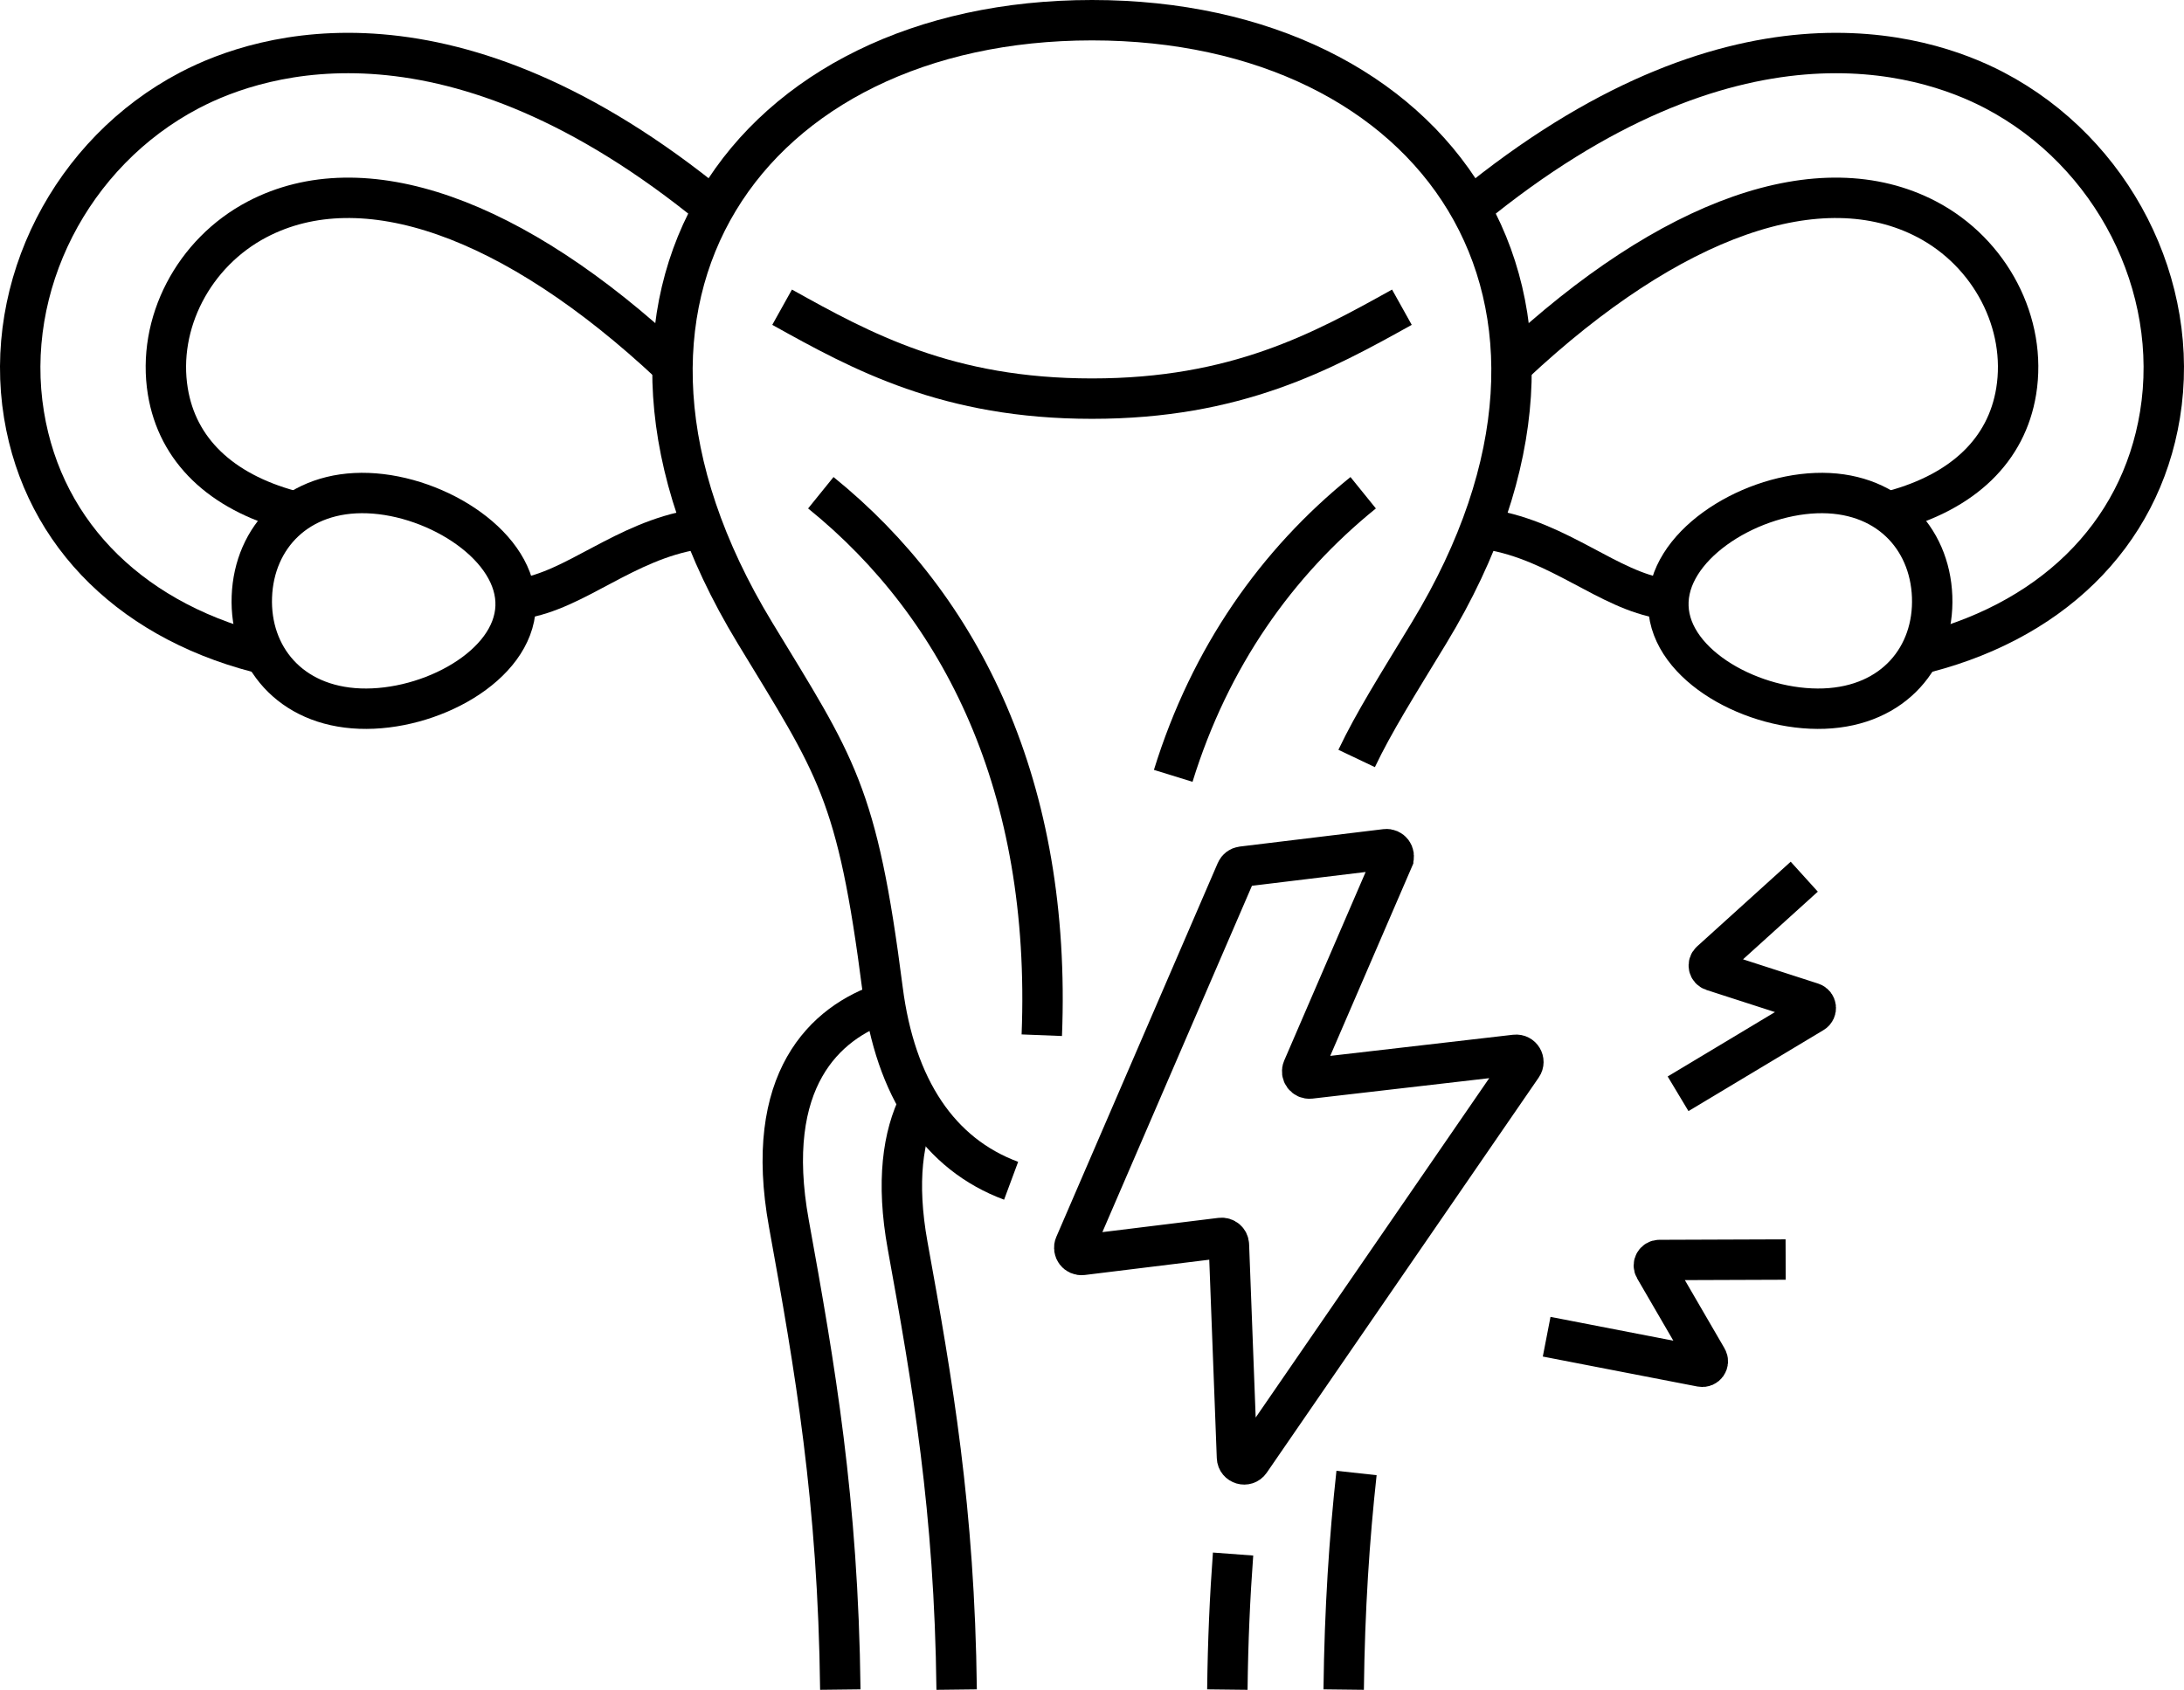
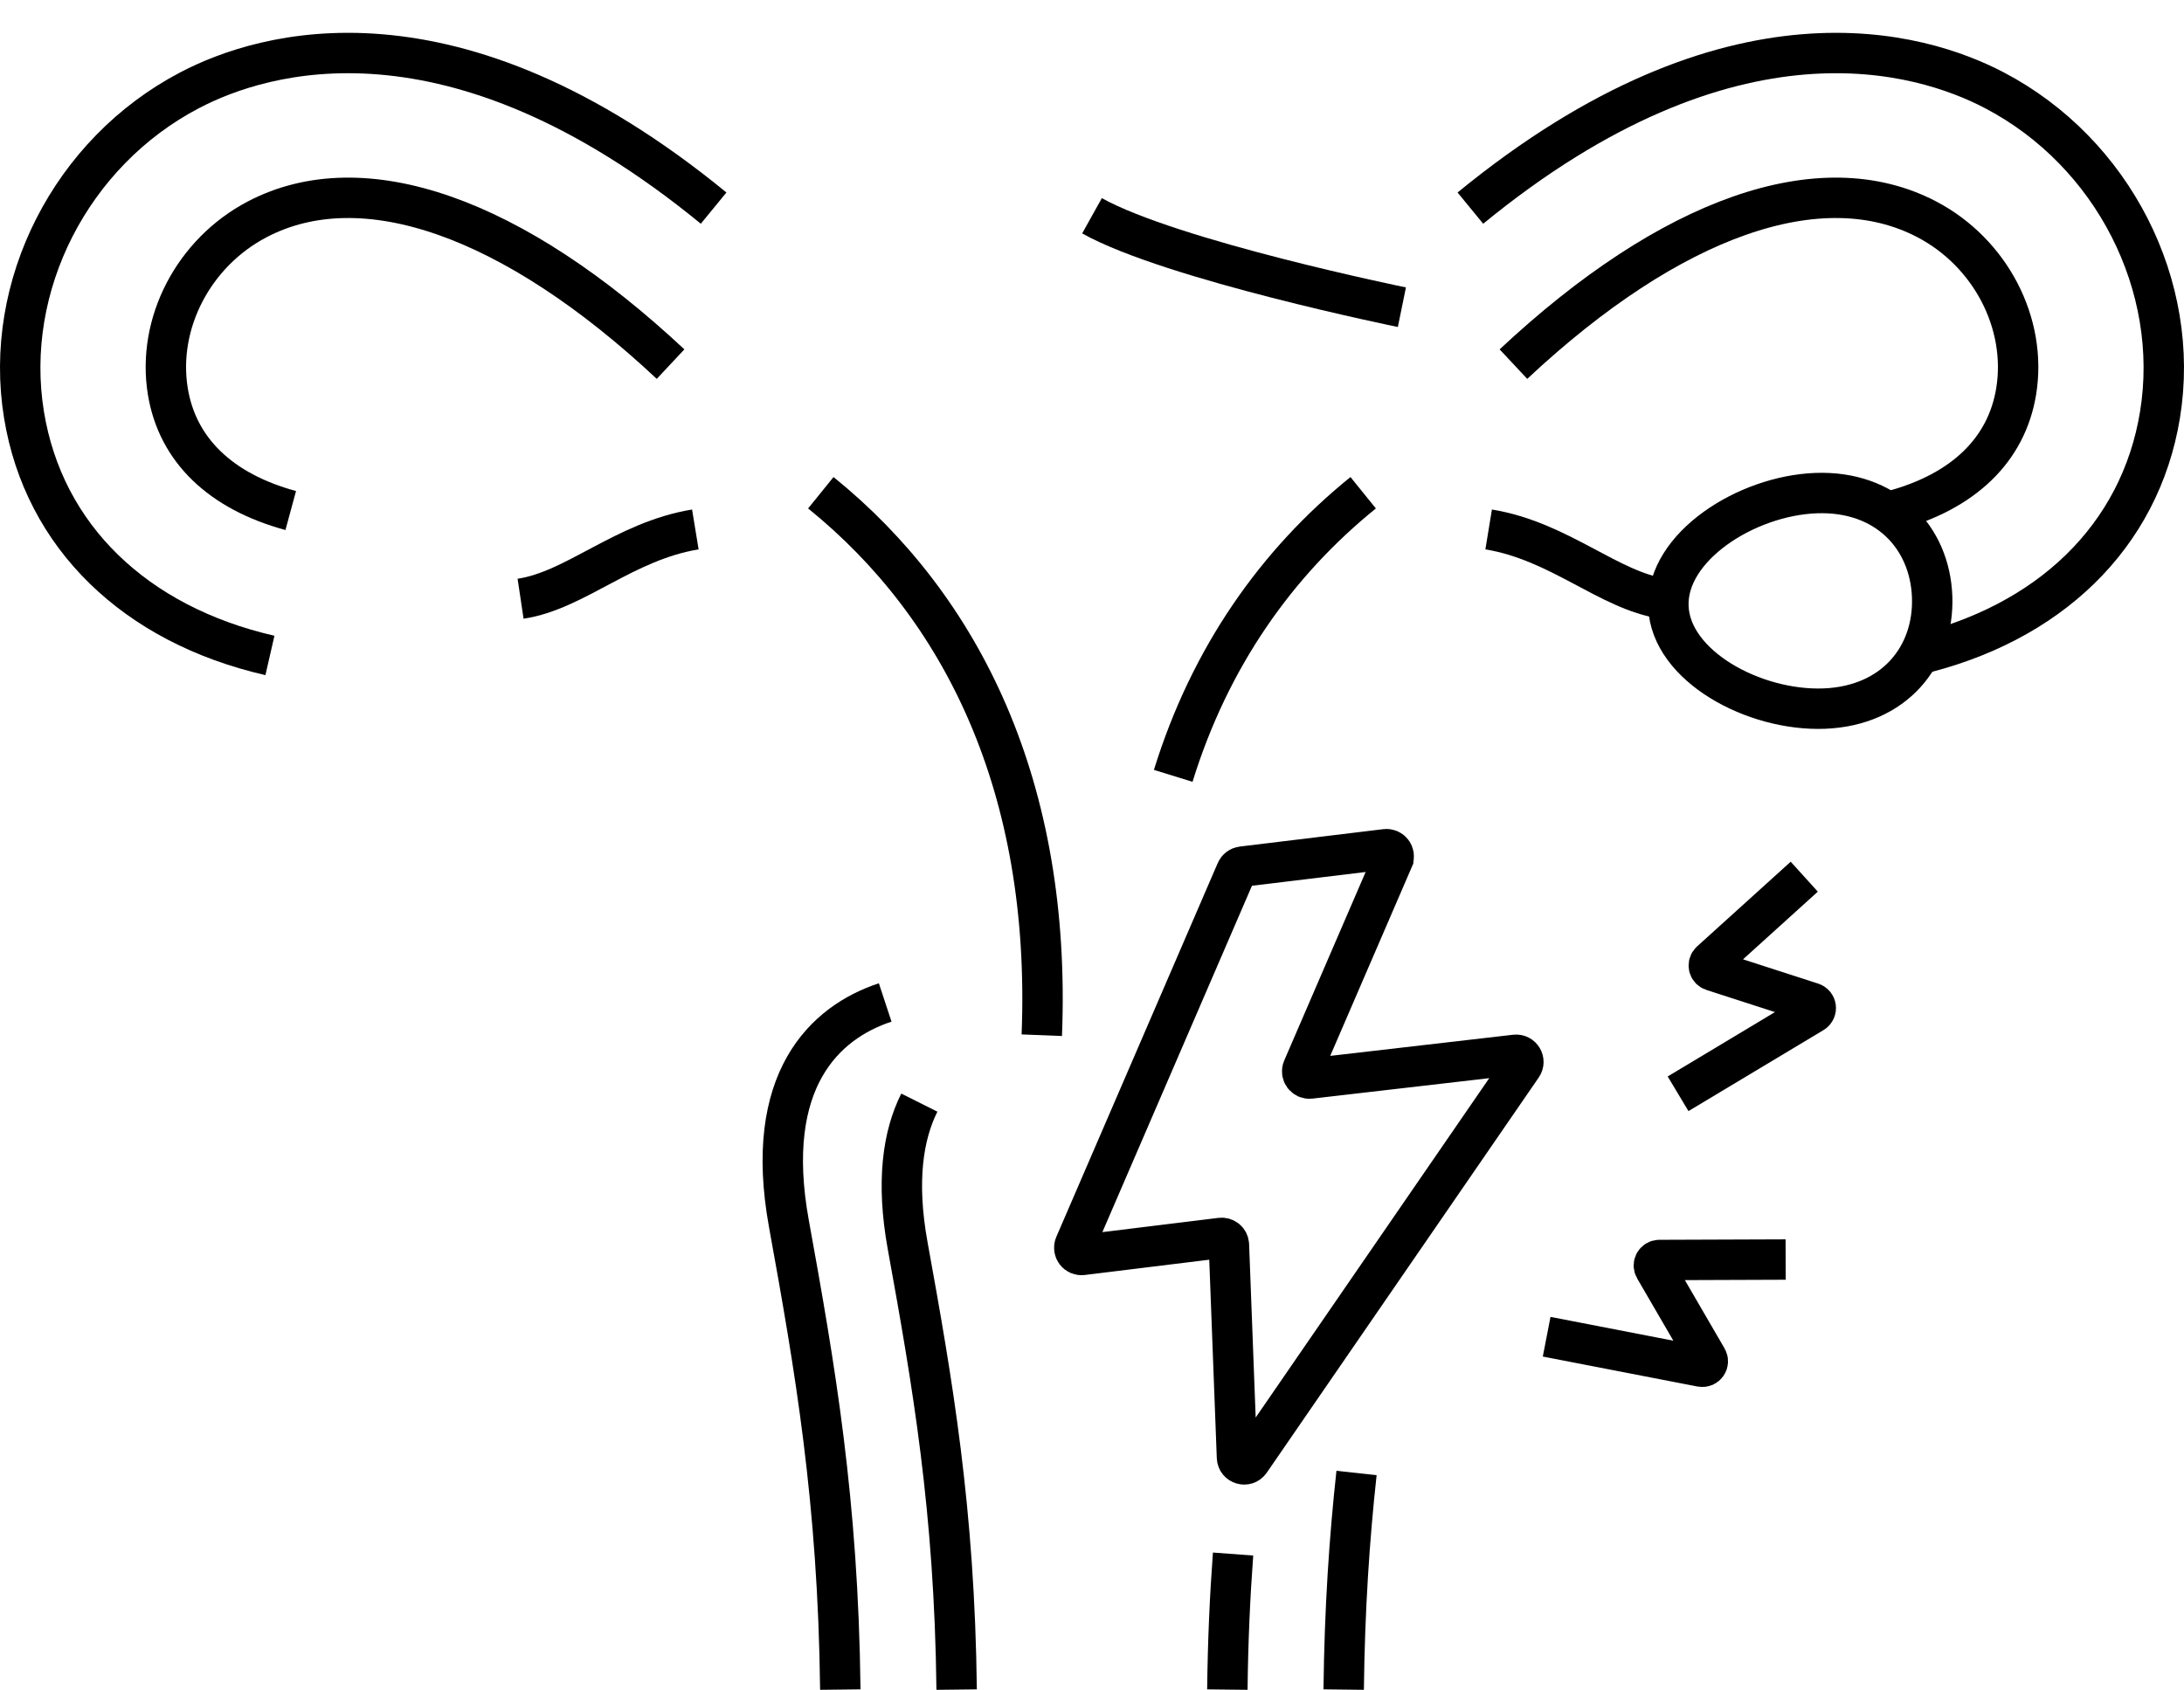
<svg xmlns="http://www.w3.org/2000/svg" id="_Слой_2" viewBox="0 0 275.131 212.929">
  <defs>
    <style>.cls-1{fill-rule:evenodd;}.cls-1,.cls-2{fill:none;stroke:#000;stroke-miterlimit:22.926;stroke-width:5.09px;}</style>
  </defs>
  <g id="Layer_1">
    <path class="cls-1" d="m111.512,126.317c-7.614,2.509-15.406,9.796-12.134,27.843,3.285,18.12,6.202,34.88,6.481,58.739" />
    <path class="cls-1" d="m115.814,138.938c-2.075,4.141-2.935,9.952-1.472,18.022,3.129,17.257,5.907,33.217,6.172,55.94" />
    <path class="cls-1" d="m170.89,185.607c-.901,8.244-1.499,17.124-1.618,27.292" />
    <path class="cls-1" d="m155.338,195.82c-.395,5.306-.65,10.947-.721,17.08" />
    <path class="cls-1" d="m131.241,130.444c1.235-31.2-10.004-53.933-27.838-68.355" />
    <path class="cls-1" d="m147.798,97.762c4.638-15.003,13.059-26.882,23.929-35.673" />
-     <path class="cls-1" d="m176.605,38.71c-10.054,5.605-20.874,11.52-39.039,11.52s-28.985-5.915-39.039-11.52" />
+     <path class="cls-1" d="m176.605,38.71s-28.985-5.915-39.039-11.52" />
    <path class="cls-1" d="m87.596,66.714c-8.954,1.469-15.107,7.696-22.015,8.73" />
-     <path class="cls-1" d="m46.356,62.135c8.831.33,18.878,6.793,18.597,14.292-.28,7.498-10.782,13.193-19.613,12.862-8.831-.33-13.893-6.607-13.612-14.105.28-7.498,5.797-13.379,14.628-13.049Z" />
    <path class="cls-2" d="m84.475,45.881c-19.845-18.576-38.752-25.226-52.077-18.242-8.023,4.207-12.652,13.12-11.256,21.676,1.204,7.38,6.65,12.616,15.484,15.015" />
    <path class="cls-2" d="m34.005,82.59c-17.016-3.899-28.487-15.028-30.982-30.317C.371,36.022,8.945,19.207,23.873,11.38,33.062,6.563,56.893-.824,89.898,26.224" />
    <path class="cls-1" d="m187.534,66.714c8.954,1.469,15.107,7.696,22.015,8.73" />
    <path class="cls-1" d="m228.775,62.135c-8.831.33-18.878,6.793-18.597,14.292.28,7.498,10.782,13.193,19.613,12.862,8.831-.33,13.893-6.607,13.612-14.105-.28-7.498-5.797-13.379-14.628-13.049Z" />
    <path class="cls-2" d="m190.656,45.881c19.845-18.576,38.752-25.226,52.077-18.242,8.023,4.207,12.652,13.12,11.256,21.676-1.204,7.38-6.65,12.616-15.484,15.015" />
    <path class="cls-2" d="m241.125,82.59c17.016-3.899,28.487-15.028,30.982-30.317,2.652-16.25-5.922-33.066-20.85-40.892-9.188-4.817-33.02-12.204-66.025,14.844" />
-     <path class="cls-1" d="m127.376,148.784c-9.041-3.358-14.587-11.634-16.186-24.105-3.202-24.974-5.838-28.044-16.094-44.941-25.735-42.4-.636-77.193,42.469-77.193s68.204,34.793,42.469,77.193c-4.076,6.715-6.948,11.246-9.13,15.835" />
    <path class="cls-1" d="m175.504,108.268l-11.387,26.374c-.277.641.244,1.341.937,1.26l25.842-2.988c.774-.089,1.293.773.851,1.415l-34.265,49.801c-.495.719-1.62.393-1.653-.48l-1.017-26.796c-.02-.531-.49-.93-1.017-.866l-17.448,2.143c-.695.085-1.221-.616-.943-1.26l20.347-47.129c.128-.296.403-.502.723-.541l18.088-2.194c.695-.084,1.219.617.942,1.26Z" />
    <path class="cls-1" d="m227.292,110.468l-11.799,10.68c-.394.357-.254,1.006.251,1.169l12.525,4.046c.564.182.652.944.143,1.249l-17.016,10.212" />
    <path class="cls-1" d="m224.949,158.711l-15.915.058c-.531.002-.861.578-.595,1.037l6.613,11.381c.298.513-.146,1.138-.729,1.025l-19.482-3.776" />
  </g>
</svg>